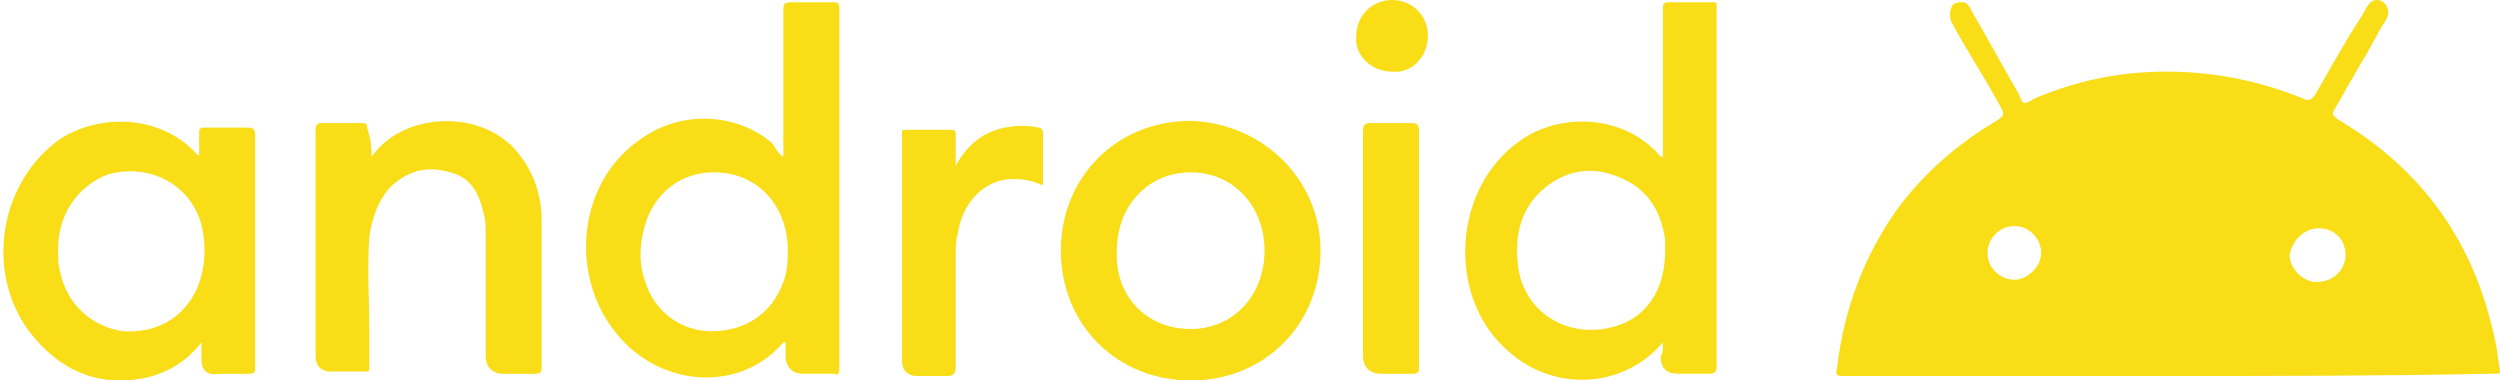
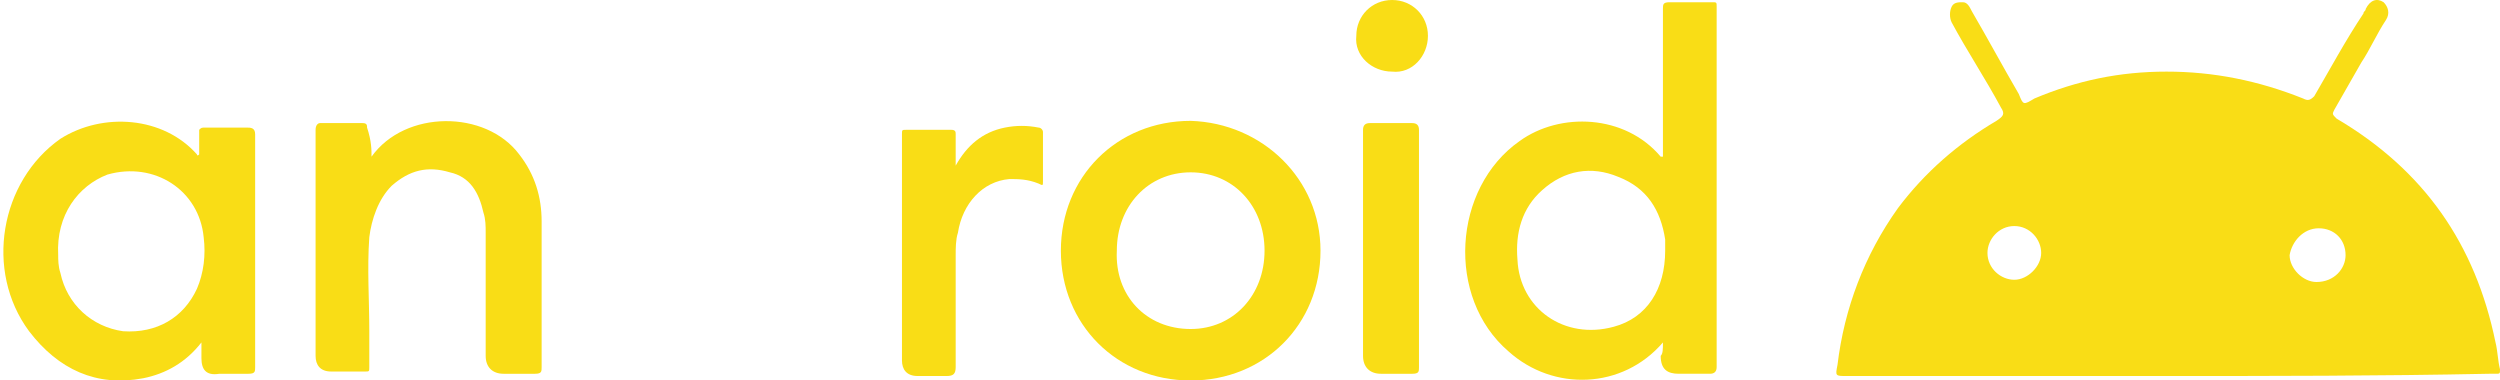
<svg xmlns="http://www.w3.org/2000/svg" version="1.1" id="Layer_1" x="0px" y="0px" width="111.7px" height="17px" viewBox="0 0 111.7 17" style="enable-background:new 0 0 111.7 17;" xml:space="preserve">
  <style type="text/css">
	.st0{fill:#F9DD16;}
</style>
  <g>
    <path class="st0" d="M96.8,16.8c-4.7,0-9.5,0-14.3,0c-0.5,0-0.5,0-0.4-0.5c0.3-2.5,1.2-4.9,2.7-7c1.2-1.6,2.7-2.9,4.4-3.9   c0.3-0.2,0.4-0.3,0.2-0.6c-0.7-1.3-1.5-2.5-2.2-3.8c-0.1-0.2-0.1-0.5,0-0.7c0.1-0.2,0.3-0.2,0.5-0.2s0.3,0.2,0.4,0.4   c0.7,1.2,1.4,2.5,2.1,3.7c0.2,0.5,0.2,0.5,0.7,0.2c1.9-0.8,3.8-1.2,5.9-1.2c2.1,0,4.1,0.4,6.1,1.2c0.2,0.1,0.3,0.1,0.5-0.1   c0.7-1.2,1.4-2.5,2.2-3.7c0-0.1,0.1-0.1,0.1-0.2c0.2-0.4,0.5-0.5,0.8-0.3c0.2,0.2,0.3,0.5,0.1,0.8c-0.4,0.6-0.7,1.3-1.1,1.9   c-0.4,0.7-0.8,1.4-1.2,2.1c-0.1,0.2-0.1,0.2,0.1,0.4c3.9,2.3,6.2,5.6,7.1,10c0.1,0.4,0.1,0.8,0.2,1.2c0,0.2,0,0.2-0.2,0.2   c-0.1,0-0.2,0-0.3,0C106.3,16.8,101.5,16.8,96.8,16.8z M104.8,11.4c0-0.7-0.5-1.2-1.2-1.2s-1.2,0.6-1.3,1.2c0,0.6,0.6,1.2,1.2,1.2   C104.3,12.6,104.8,12,104.8,11.4z M90,10.1c-0.7,0-1.2,0.6-1.2,1.2c0,0.7,0.6,1.2,1.2,1.2c0.6,0,1.2-0.6,1.2-1.2   C91.2,10.7,90.7,10.1,90,10.1z" />
-     <path class="st0" d="M35,7c0-2.2,0-4.4,0-6.5c0-0.3,0-0.4,0.4-0.4c0.6,0,1.2,0,1.8,0c0.2,0,0.3,0,0.3,0.3c0,5.4,0,10.7,0,16.1   c0,0.2-0.1,0.3-0.2,0.2c-0.5,0-1,0-1.4,0c-0.5,0-0.8-0.3-0.8-0.8c0-0.2,0-0.4,0-0.6c0,0-0.1,0-0.1,0c-1.7,2-4.8,2.1-6.9,0.2   c-2.8-2.6-2.5-7.4,0.7-9.4c1.8-1.2,4.2-1,5.7,0.3C34.7,6.7,34.8,6.9,35,7z M31.9,7.7c-1.4,0-2.5,0.8-3,2.1   c-0.3,0.9-0.4,1.8-0.1,2.7c0.4,1.4,1.6,2.3,3,2.3c1.5,0,2.7-0.8,3.2-2.2c0.2-0.5,0.2-1,0.2-1.6C35.1,9.1,33.8,7.7,31.9,7.7z" />
-     <path class="st0" d="M74.3,15.3c-1.8,2.1-4.9,2.2-6.9,0.4c-2.8-2.4-2.5-7.3,0.5-9.4C69.7,5,72.6,5.1,74.2,7c0,0,0,0,0.1,0   c0-0.1,0-0.2,0-0.4c0-2.1,0-4.1,0-6.2c0-0.2,0-0.3,0.3-0.3c0.6,0,1.2,0,1.9,0c0.2,0,0.2,0,0.2,0.2c0,5.4,0,10.7,0,16.1   c0,0.2-0.1,0.3-0.3,0.3c-0.5,0-0.9,0-1.4,0c-0.5,0-0.8-0.2-0.8-0.8C74.3,15.8,74.3,15.6,74.3,15.3z M74.4,11.2c0-0.1,0-0.3,0-0.5   c-0.2-1.3-0.8-2.3-2.1-2.8c-1.2-0.5-2.4-0.3-3.4,0.6c-0.9,0.8-1.2,1.9-1.1,3.1c0.1,2.2,2.1,3.6,4.3,3   C73.6,14.2,74.4,12.9,74.4,11.2z" />
+     <path class="st0" d="M74.3,15.3c-1.8,2.1-4.9,2.2-6.9,0.4c-2.8-2.4-2.5-7.3,0.5-9.4C69.7,5,72.6,5.1,74.2,7c0,0,0,0,0.1,0   c0-0.1,0-0.2,0-0.4c0-2.1,0-4.1,0-6.2c0-0.2,0-0.3,0.3-0.3c0.6,0,1.2,0,1.9,0c0.2,0,0.2,0,0.2,0.2c0,5.4,0,10.7,0,16.1   c0,0.2-0.1,0.3-0.3,0.3c-0.5,0-0.9,0-1.4,0c-0.5,0-0.8-0.2-0.8-0.8C74.3,15.8,74.3,15.6,74.3,15.3M74.4,11.2c0-0.1,0-0.3,0-0.5   c-0.2-1.3-0.8-2.3-2.1-2.8c-1.2-0.5-2.4-0.3-3.4,0.6c-0.9,0.8-1.2,1.9-1.1,3.1c0.1,2.2,2.1,3.6,4.3,3   C73.6,14.2,74.4,12.9,74.4,11.2z" />
    <path class="st0" d="M9,15.3c-0.7,0.9-1.6,1.4-2.6,1.6c-2.1,0.4-3.8-0.4-5.1-2.1c-2-2.7-1.3-6.7,1.4-8.6C4.6,5,7.3,5.2,8.8,6.9   c0,0,0,0.1,0.1,0c0-0.4,0-0.7,0-1.1C9,5.7,9,5.7,9.2,5.7c0.6,0,1.2,0,1.8,0c0.2,0,0.4,0,0.4,0.3c0,1.8,0,3.6,0,5.3   c0,1.7,0,3.4,0,5.1c0,0.2,0,0.3-0.3,0.3c-0.5,0-0.9,0-1.3,0C9.2,16.8,9,16.5,9,16C9,15.8,9,15.6,9,15.3z M2.6,11.4   c0,0.2,0,0.5,0.1,0.8c0.3,1.4,1.4,2.4,2.8,2.6c1.5,0.1,2.7-0.6,3.3-1.9c0.3-0.7,0.4-1.5,0.3-2.3C8.9,8.5,6.9,7.2,4.8,7.8   C3.5,8.3,2.5,9.6,2.6,11.4z" />
    <path class="st0" d="M59,11.2c0,3.3-2.5,5.8-5.8,5.8s-5.8-2.5-5.8-5.8s2.5-5.8,5.8-5.8C56.4,5.5,59,8,59,11.2z M53.2,14.7   c1.9,0,3.3-1.5,3.3-3.5c0-2-1.4-3.5-3.3-3.5s-3.3,1.5-3.3,3.5C49.8,13.2,51.2,14.7,53.2,14.7z" />
    <path class="st0" d="M16.6,7c1.5-2.1,5.1-2.1,6.6-0.1c0.7,0.9,1,1.9,1,3c0,2.2,0,4.4,0,6.5c0,0.2,0,0.3-0.3,0.3c-0.5,0-1,0-1.4,0   c-0.5,0-0.8-0.3-0.8-0.8c0-1.8,0-3.6,0-5.5c0-0.3,0-0.6-0.1-0.9c-0.2-0.9-0.6-1.6-1.5-1.8c-1-0.3-1.8-0.1-2.6,0.6   c-0.6,0.6-0.9,1.5-1,2.3c-0.1,1.4,0,2.8,0,4.2c0,0.5,0,1.1,0,1.6c0,0.2,0,0.2-0.2,0.2c-0.5,0-1,0-1.5,0c-0.5,0-0.7-0.3-0.7-0.7   c0-3.4,0-6.7,0-10.1c0-0.2,0.1-0.3,0.2-0.3c0.6,0,1.3,0,1.9,0c0.2,0,0.2,0.1,0.2,0.2C16.6,6.3,16.6,6.7,16.6,7z" />
    <path class="st0" d="M42.7,7.4c0.5-0.9,1.2-1.5,2.2-1.7c0.5-0.1,1-0.1,1.5,0c0.1,0,0.2,0.1,0.2,0.2c0,0.7,0,1.5,0,2.2   c0,0.2,0,0.2-0.2,0.1C45.9,8,45.5,8,45.1,8c-1.2,0.1-2.1,1.1-2.3,2.4c-0.1,0.3-0.1,0.7-0.1,1c0,1.7,0,3.3,0,5   c0,0.3-0.1,0.4-0.4,0.4c-0.5,0-0.9,0-1.3,0c-0.5,0-0.7-0.3-0.7-0.7c0-3.4,0-6.7,0-10.1c0-0.2,0-0.2,0.2-0.2c0.7,0,1.3,0,2,0   c0.2,0,0.2,0.1,0.2,0.2C42.7,6.4,42.7,6.9,42.7,7.4z" />
    <path class="st0" d="M63.4,11.2c0,1.7,0,3.5,0,5.2c0,0.2,0,0.3-0.3,0.3c-0.5,0-0.9,0-1.4,0c-0.5,0-0.8-0.3-0.8-0.8   c0-3.4,0-6.7,0-10.1c0-0.2,0.1-0.3,0.3-0.3c0.6,0,1.2,0,1.9,0c0.2,0,0.3,0.1,0.3,0.3C63.4,7.7,63.4,9.5,63.4,11.2z" />
    <path class="st0" d="M63.8,1.6c0,0.9-0.7,1.7-1.6,1.6c-0.9,0-1.7-0.7-1.6-1.6c0-0.9,0.7-1.6,1.6-1.6S63.8,0.7,63.8,1.6z" />
  </g>
</svg>